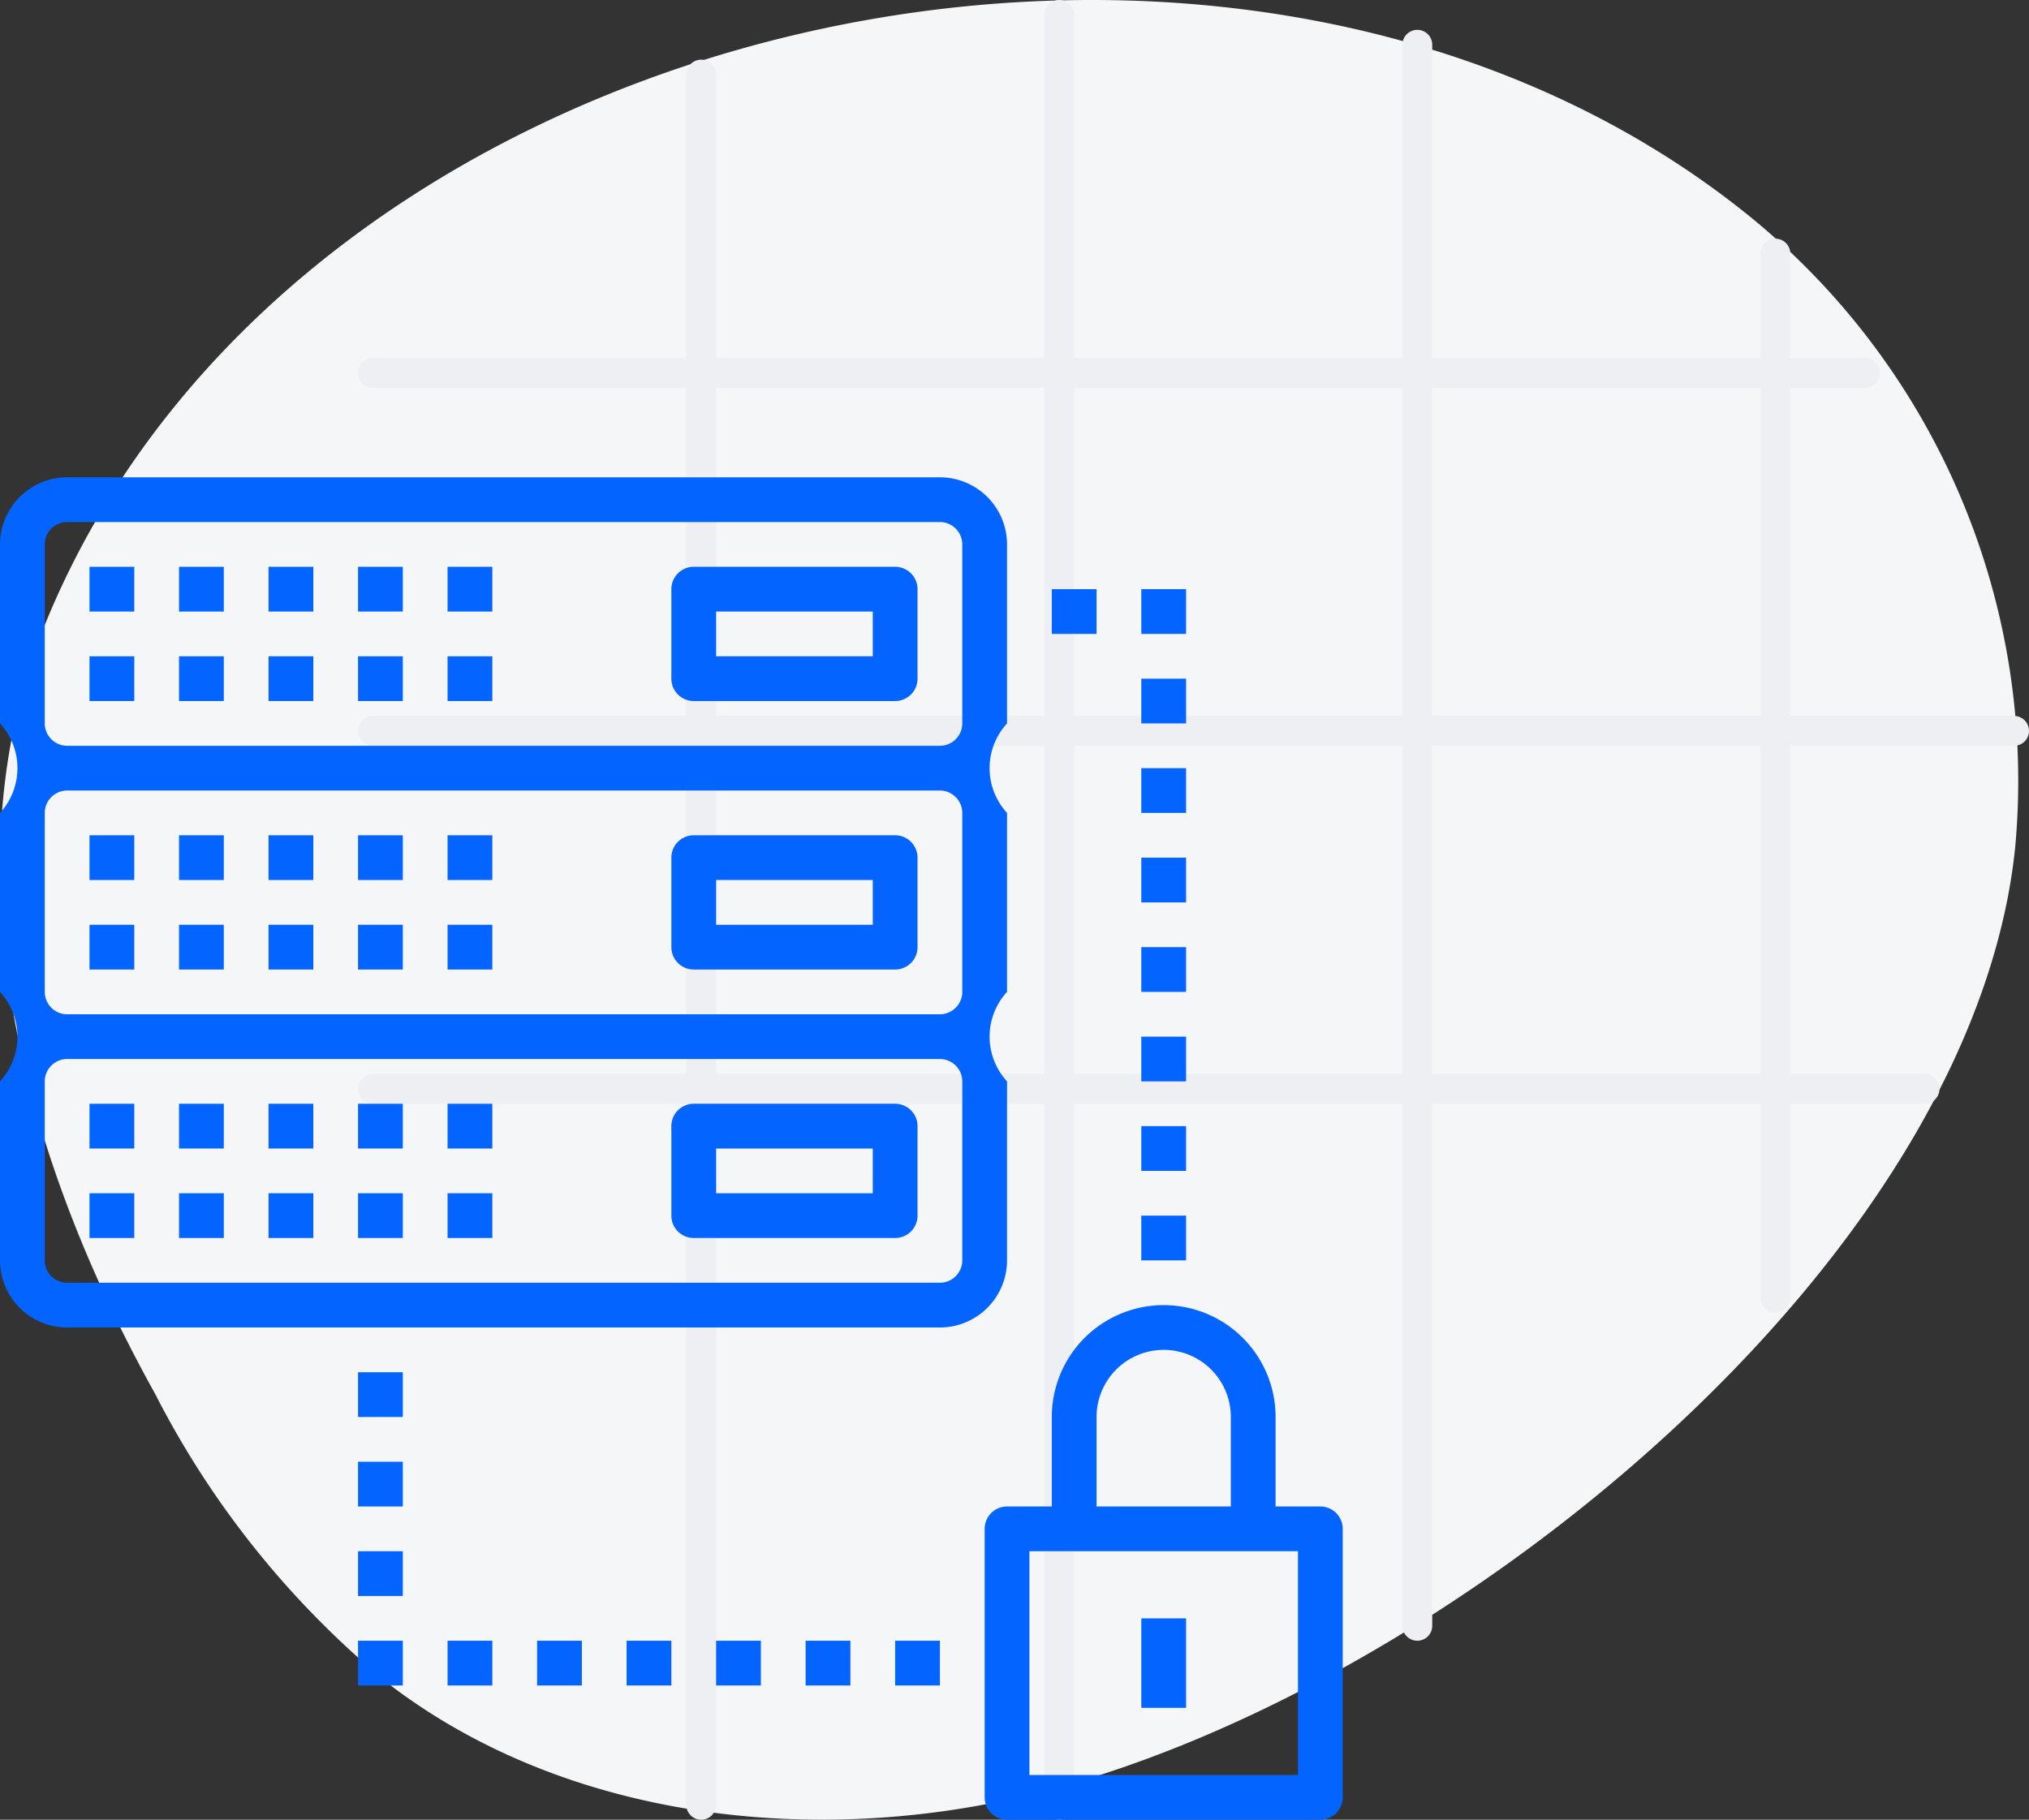
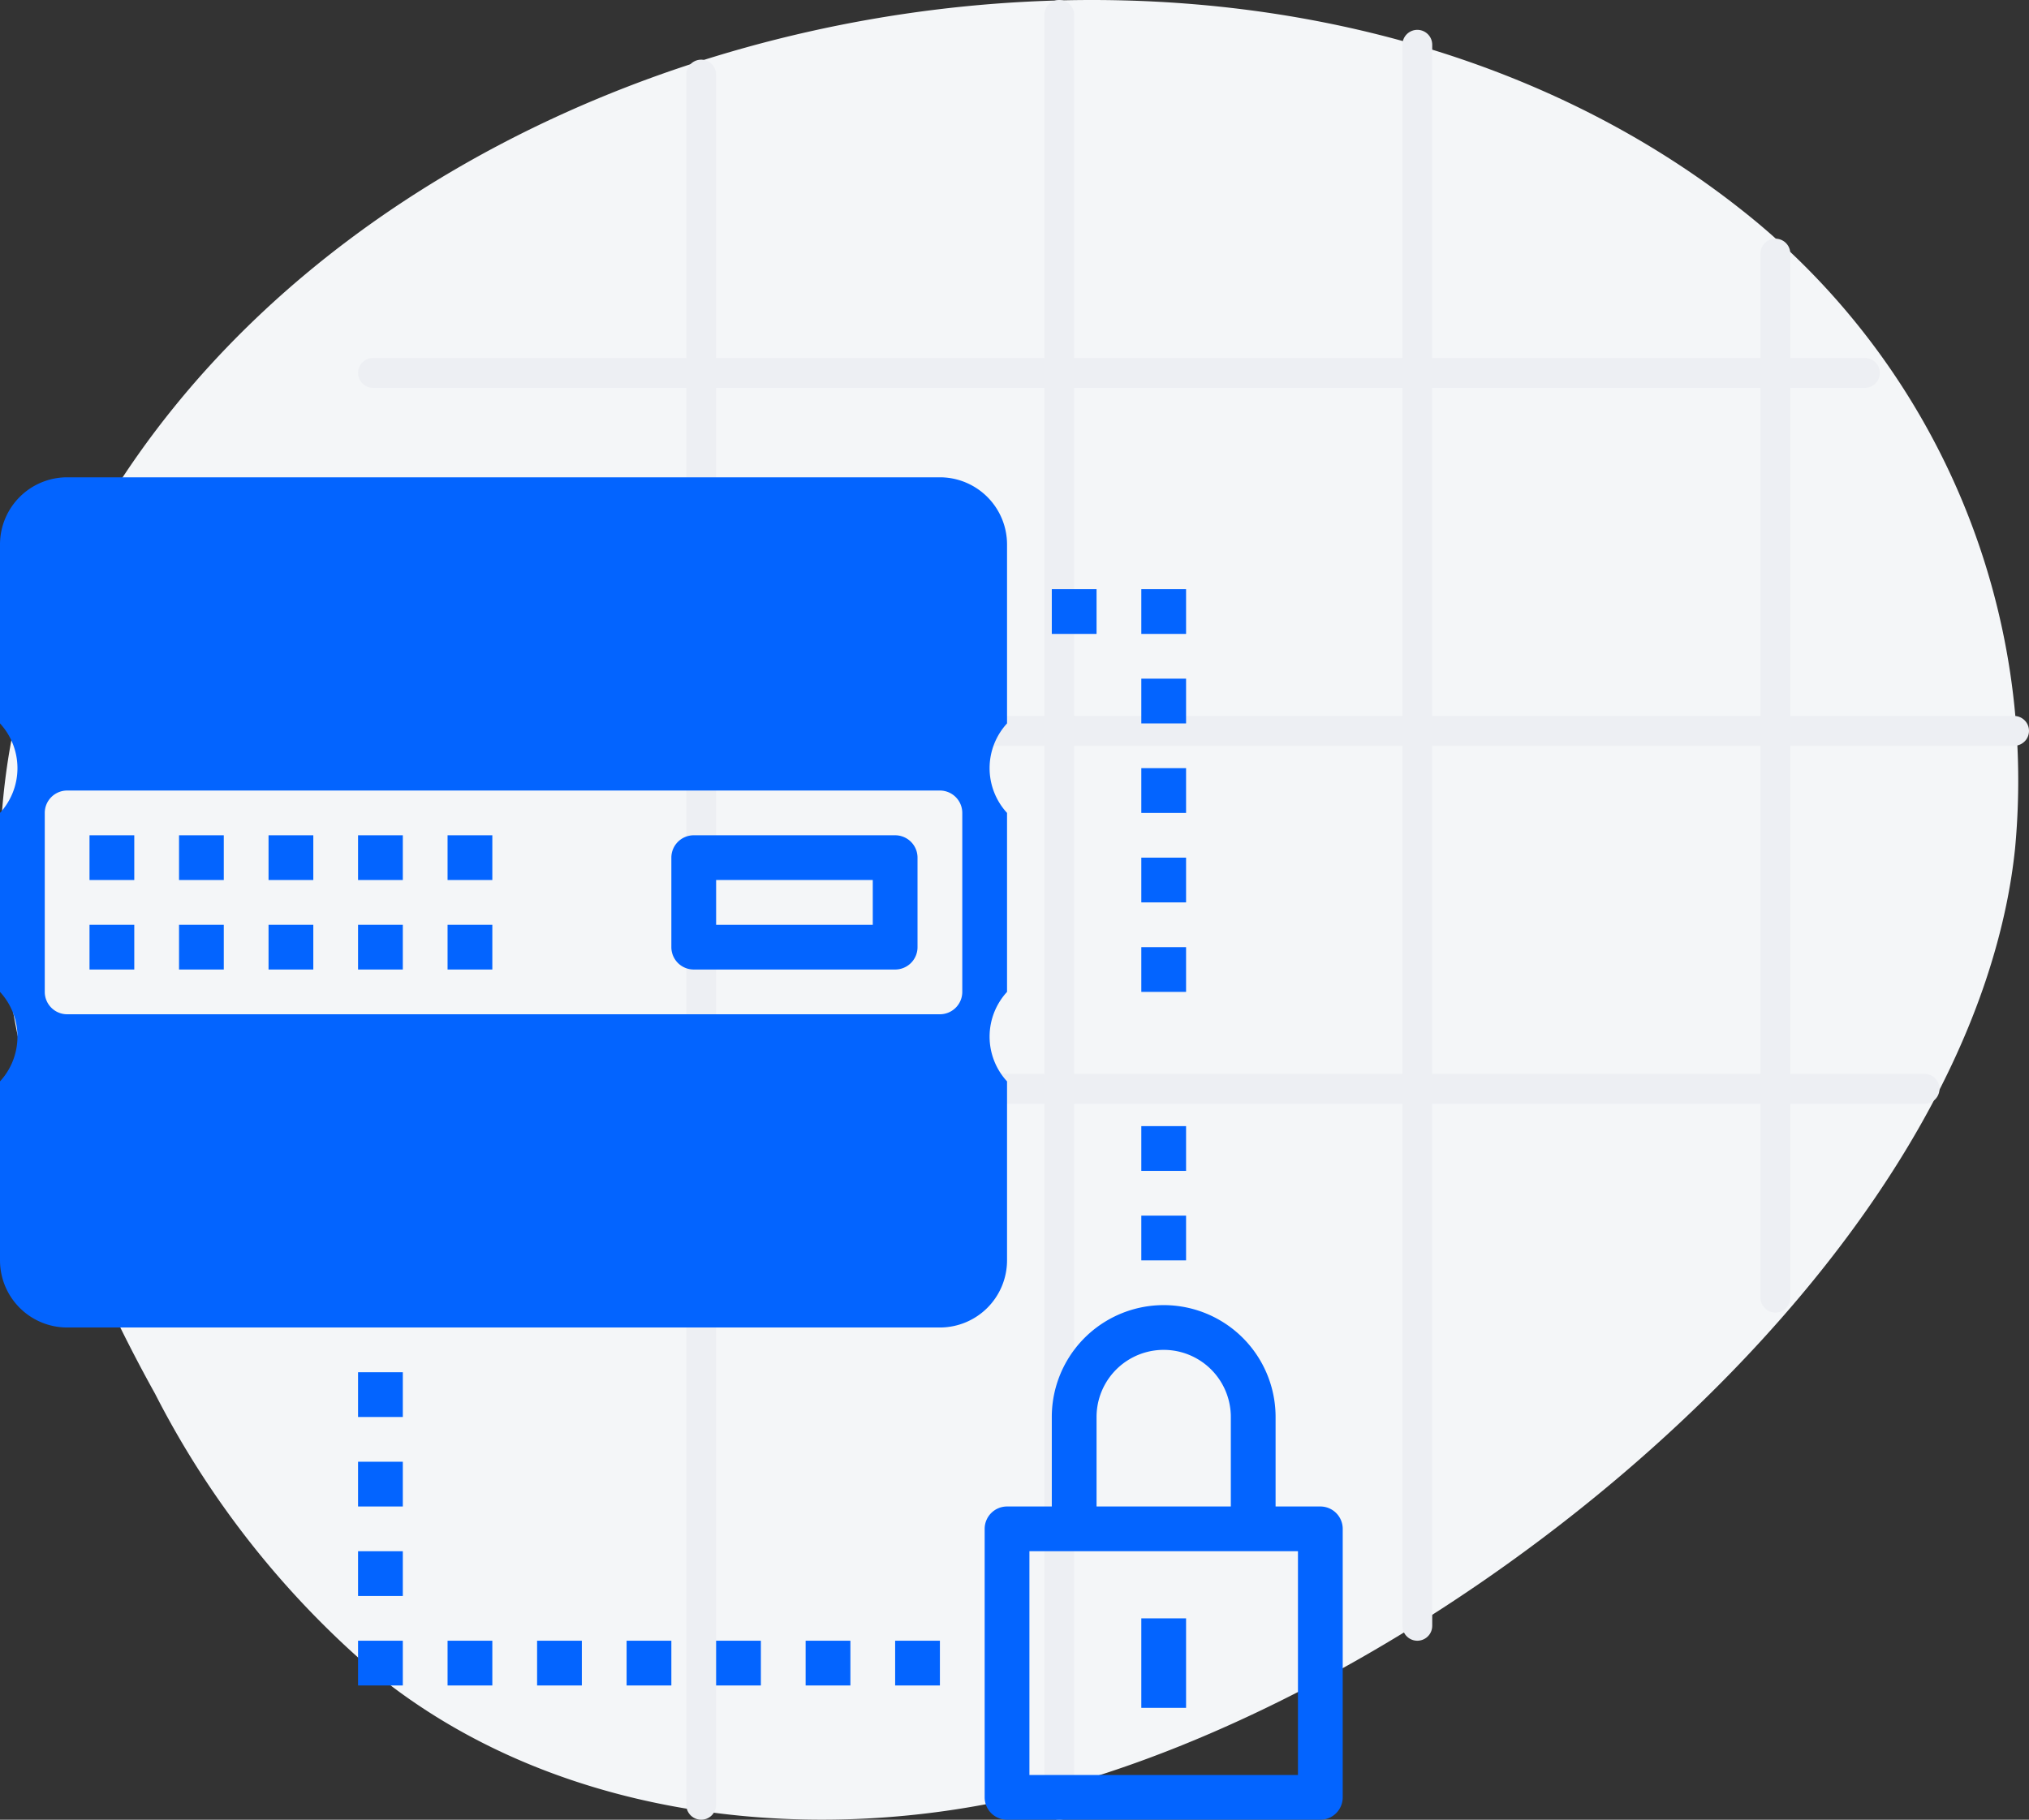
<svg xmlns="http://www.w3.org/2000/svg" width="68" height="61" viewBox="0 0 68 61">
  <rect x="0" y="0" width="68" height="61" fill="#333333" stroke="none" />
  <g id="feature-icon3" transform="translate(-915 -1673)">
    <path id="Path_11153" data-name="Path 11153" d="M409.248,193.185q.2-.96.3-1.921a24.384,24.384,0,0,0-8.665-20.991c-17.064-14.122-48.634-7.275-57.241,13.2-3.528,8.394-.868,18.1,3.569,26.079a30.474,30.474,0,0,0,7.957,9.825c5.949,4.472,14.193,5.384,21.486,3.588C389.563,219.789,406.441,206.68,409.248,193.185Z" transform="translate(572.986 1510.169)" fill="#f4f6f8" />
    <line id="Line_70" data-name="Line 70" y2="58" transform="translate(938.5 1675.5)" fill="none" stroke="#edeff3" stroke-linecap="round" stroke-width="1" />
    <line id="Line_71" data-name="Line 71" y2="60" transform="translate(950.5 1673.5)" fill="none" stroke="#edeff3" stroke-linecap="round" stroke-width="1" />
    <line id="Line_72" data-name="Line 72" y2="53" transform="translate(962.5 1674.5)" fill="none" stroke="#edeff3" stroke-linecap="round" stroke-width="1" />
    <line id="Line_73" data-name="Line 73" y2="35" transform="translate(974.5 1681.5)" fill="none" stroke="#edeff3" stroke-linecap="round" stroke-width="1" />
    <line id="Line_71-2" data-name="Line 71" x2="52" transform="translate(927.5 1709.5)" fill="none" stroke="#edeff3" stroke-linecap="round" stroke-width="1" />
    <line id="Line_72-2" data-name="Line 72" x2="55" transform="translate(927.5 1697.5)" fill="none" stroke="#edeff3" stroke-linecap="round" stroke-width="1" />
    <line id="Line_73-2" data-name="Line 73" x2="50" transform="translate(927.5 1685.5)" fill="none" stroke="#edeff3" stroke-linecap="round" stroke-width="1" />
    <g id="Group_4110" data-name="Group 4110" transform="translate(-22.5 1247.5)">
      <rect id="Rectangle_3643" data-name="Rectangle 3643" width="1.5" height="1.5" transform="translate(940.5 447.5)" fill="#0364ff" />
      <rect id="Rectangle_3644" data-name="Rectangle 3644" width="1.5" height="1.5" transform="translate(943.5 447.5)" fill="#0364ff" />
-       <rect id="Rectangle_3645" data-name="Rectangle 3645" width="1.5" height="1.5" transform="translate(940.5 444.5)" fill="#0364ff" />
      <rect id="Rectangle_3646" data-name="Rectangle 3646" width="1.5" height="1.5" transform="translate(943.5 444.5)" fill="#0364ff" />
      <rect id="Rectangle_3647" data-name="Rectangle 3647" width="1.5" height="1.5" transform="translate(946.5 447.5)" fill="#0364ff" />
      <rect id="Rectangle_3648" data-name="Rectangle 3648" width="1.5" height="1.5" transform="translate(946.5 444.5)" fill="#0364ff" />
      <rect id="Rectangle_3649" data-name="Rectangle 3649" width="1.5" height="1.5" transform="translate(949.5 447.5)" fill="#0364ff" />
      <rect id="Rectangle_3650" data-name="Rectangle 3650" width="1.5" height="1.5" transform="translate(949.5 444.5)" fill="#0364ff" />
      <rect id="Rectangle_3651" data-name="Rectangle 3651" width="1.5" height="1.5" transform="translate(952.5 447.5)" fill="#0364ff" />
      <rect id="Rectangle_3652" data-name="Rectangle 3652" width="1.5" height="1.5" transform="translate(952.5 444.5)" fill="#0364ff" />
      <path id="Path_11161" data-name="Path 11161" d="M967.5,444.5h-6.75a.75.75,0,0,0-.75.75v3a.75.75,0,0,0,.75.75h6.75a.75.75,0,0,0,.75-.75v-3a.75.75,0,0,0-.75-.75Zm-.75,3H961.5V446h5.25Zm0,0" fill="#0364ff" />
      <rect id="Rectangle_3653" data-name="Rectangle 3653" width="1.5" height="1.5" transform="translate(940.5 456.5)" fill="#0364ff" />
      <rect id="Rectangle_3654" data-name="Rectangle 3654" width="1.5" height="1.5" transform="translate(943.5 456.5)" fill="#0364ff" />
      <rect id="Rectangle_3655" data-name="Rectangle 3655" width="1.5" height="1.5" transform="translate(940.5 453.5)" fill="#0364ff" />
      <rect id="Rectangle_3656" data-name="Rectangle 3656" width="1.5" height="1.5" transform="translate(943.5 453.5)" fill="#0364ff" />
      <rect id="Rectangle_3657" data-name="Rectangle 3657" width="1.5" height="1.5" transform="translate(946.5 456.5)" fill="#0364ff" />
      <rect id="Rectangle_3658" data-name="Rectangle 3658" width="1.5" height="1.5" transform="translate(946.5 453.5)" fill="#0364ff" />
      <rect id="Rectangle_3659" data-name="Rectangle 3659" width="1.5" height="1.5" transform="translate(949.5 456.5)" fill="#0364ff" />
      <rect id="Rectangle_3660" data-name="Rectangle 3660" width="1.5" height="1.5" transform="translate(949.5 453.5)" fill="#0364ff" />
      <rect id="Rectangle_3661" data-name="Rectangle 3661" width="1.5" height="1.5" transform="translate(952.5 456.5)" fill="#0364ff" />
      <rect id="Rectangle_3662" data-name="Rectangle 3662" width="1.5" height="1.5" transform="translate(952.5 453.5)" fill="#0364ff" />
      <path id="Path_11162" data-name="Path 11162" d="M967.5,453.5h-6.75a.75.75,0,0,0-.75.75v3a.75.75,0,0,0,.75.75h6.75a.75.75,0,0,0,.75-.75v-3a.75.75,0,0,0-.75-.75Zm-.75,3H961.5V455h5.25Zm0,0" fill="#0364ff" />
-       <path id="Path_11163" data-name="Path 11163" d="M971.25,443.75A2.252,2.252,0,0,0,969,441.5H939.75a2.252,2.252,0,0,0-2.25,2.25v6a2.216,2.216,0,0,1,0,3v6a2.216,2.216,0,0,1,0,3v6a2.252,2.252,0,0,0,2.25,2.25H969a2.252,2.252,0,0,0,2.25-2.25v-6a2.216,2.216,0,0,1,0-3v-6a2.216,2.216,0,0,1,0-3Zm-1.5,24a.751.751,0,0,1-.75.75H939.75a.751.751,0,0,1-.75-.75v-6a.751.751,0,0,1,.75-.75H969a.751.751,0,0,1,.75.75Zm0-9a.751.751,0,0,1-.75.75H939.75a.751.751,0,0,1-.75-.75v-6a.751.751,0,0,1,.75-.75H969a.751.751,0,0,1,.75.75Zm0-9a.751.751,0,0,1-.75.75H939.75a.751.751,0,0,1-.75-.75v-6a.751.751,0,0,1,.75-.75H969a.751.751,0,0,1,.75.75Zm0,0" fill="#0364ff" />
+       <path id="Path_11163" data-name="Path 11163" d="M971.25,443.75A2.252,2.252,0,0,0,969,441.5H939.75a2.252,2.252,0,0,0-2.25,2.25v6a2.216,2.216,0,0,1,0,3v6a2.216,2.216,0,0,1,0,3v6a2.252,2.252,0,0,0,2.25,2.25H969a2.252,2.252,0,0,0,2.25-2.25v-6a2.216,2.216,0,0,1,0-3v-6a2.216,2.216,0,0,1,0-3Zm-1.5,24a.751.751,0,0,1-.75.75H939.75a.751.751,0,0,1-.75-.75v-6a.751.751,0,0,1,.75-.75H969a.751.751,0,0,1,.75.75Za.751.751,0,0,1-.75.75H939.75a.751.751,0,0,1-.75-.75v-6a.751.751,0,0,1,.75-.75H969a.751.751,0,0,1,.75.75Zm0-9a.751.751,0,0,1-.75.75H939.75a.751.751,0,0,1-.75-.75v-6a.751.751,0,0,1,.75-.75H969a.751.751,0,0,1,.75.75Zm0,0" fill="#0364ff" />
      <rect id="Rectangle_3663" data-name="Rectangle 3663" width="1.5" height="1.5" transform="translate(940.5 465.5)" fill="#0364ff" />
      <rect id="Rectangle_3664" data-name="Rectangle 3664" width="1.5" height="1.5" transform="translate(943.5 465.5)" fill="#0364ff" />
      <rect id="Rectangle_3665" data-name="Rectangle 3665" width="1.5" height="1.5" transform="translate(940.5 462.5)" fill="#0364ff" />
      <rect id="Rectangle_3666" data-name="Rectangle 3666" width="1.5" height="1.5" transform="translate(943.5 462.5)" fill="#0364ff" />
      <rect id="Rectangle_3667" data-name="Rectangle 3667" width="1.5" height="1.5" transform="translate(946.5 465.5)" fill="#0364ff" />
      <rect id="Rectangle_3668" data-name="Rectangle 3668" width="1.5" height="1.5" transform="translate(946.5 462.5)" fill="#0364ff" />
      <rect id="Rectangle_3669" data-name="Rectangle 3669" width="1.5" height="1.5" transform="translate(949.5 465.5)" fill="#0364ff" />
      <rect id="Rectangle_3670" data-name="Rectangle 3670" width="1.5" height="1.5" transform="translate(949.5 462.5)" fill="#0364ff" />
      <rect id="Rectangle_3671" data-name="Rectangle 3671" width="1.5" height="1.5" transform="translate(952.5 465.5)" fill="#0364ff" />
      <rect id="Rectangle_3672" data-name="Rectangle 3672" width="1.5" height="1.5" transform="translate(952.5 462.5)" fill="#0364ff" />
      <path id="Path_11164" data-name="Path 11164" d="M967.5,462.5h-6.75a.75.75,0,0,0-.75.75v3a.75.75,0,0,0,.75.75h6.75a.75.75,0,0,0,.75-.75v-3a.75.75,0,0,0-.75-.75Zm-.75,3H961.5V464h5.25Zm0,0" fill="#0364ff" />
      <path id="Path_11165" data-name="Path 11165" d="M981.75,476h-1.5v-3a3.75,3.75,0,0,0-7.5,0v3h-1.5a.75.75,0,0,0-.75.75v9a.75.75,0,0,0,.75.75h10.5a.75.75,0,0,0,.75-.75v-9a.75.75,0,0,0-.75-.75Zm-7.5-3a2.25,2.25,0,0,1,4.5,0v3h-4.5ZM981,485h-9v-7.5h9Zm0,0" fill="#0364ff" />
      <rect id="Rectangle_3673" data-name="Rectangle 3673" width="1.5" height="3" transform="translate(975.75 479.75)" fill="#0364ff" />
      <rect id="Rectangle_3674" data-name="Rectangle 3674" width="1.5" height="1.5" transform="translate(975.75 466.25)" fill="#0364ff" />
      <rect id="Rectangle_3675" data-name="Rectangle 3675" width="1.5" height="1.5" transform="translate(975.75 463.25)" fill="#0364ff" />
-       <rect id="Rectangle_3676" data-name="Rectangle 3676" width="1.5" height="1.5" transform="translate(975.75 460.25)" fill="#0364ff" />
      <rect id="Rectangle_3677" data-name="Rectangle 3677" width="1.5" height="1.5" transform="translate(975.75 457.25)" fill="#0364ff" />
      <rect id="Rectangle_3678" data-name="Rectangle 3678" width="1.5" height="1.5" transform="translate(975.75 454.25)" fill="#0364ff" />
      <rect id="Rectangle_3679" data-name="Rectangle 3679" width="1.5" height="1.5" transform="translate(975.75 451.25)" fill="#0364ff" />
      <rect id="Rectangle_3680" data-name="Rectangle 3680" width="1.5" height="1.5" transform="translate(975.75 448.25)" fill="#0364ff" />
      <rect id="Rectangle_3681" data-name="Rectangle 3681" width="1.5" height="1.5" transform="translate(975.75 445.25)" fill="#0364ff" />
      <rect id="Rectangle_3682" data-name="Rectangle 3682" width="1.5" height="1.5" transform="translate(972.75 445.25)" fill="#0364ff" />
      <rect id="Rectangle_3683" data-name="Rectangle 3683" width="1.5" height="1.5" transform="translate(967.5 480.5)" fill="#0364ff" />
      <rect id="Rectangle_3684" data-name="Rectangle 3684" width="1.5" height="1.5" transform="translate(964.5 480.5)" fill="#0364ff" />
      <rect id="Rectangle_3685" data-name="Rectangle 3685" width="1.5" height="1.5" transform="translate(961.5 480.5)" fill="#0364ff" />
      <rect id="Rectangle_3686" data-name="Rectangle 3686" width="1.5" height="1.5" transform="translate(958.5 480.5)" fill="#0364ff" />
      <rect id="Rectangle_3687" data-name="Rectangle 3687" width="1.5" height="1.5" transform="translate(955.5 480.5)" fill="#0364ff" />
      <rect id="Rectangle_3688" data-name="Rectangle 3688" width="1.5" height="1.5" transform="translate(952.5 480.5)" fill="#0364ff" />
      <rect id="Rectangle_3689" data-name="Rectangle 3689" width="1.5" height="1.5" transform="translate(949.5 480.5)" fill="#0364ff" />
      <rect id="Rectangle_3690" data-name="Rectangle 3690" width="1.5" height="1.5" transform="translate(949.5 477.5)" fill="#0364ff" />
      <rect id="Rectangle_3691" data-name="Rectangle 3691" width="1.5" height="1.5" transform="translate(949.5 474.5)" fill="#0364ff" />
      <rect id="Rectangle_3692" data-name="Rectangle 3692" width="1.5" height="1.5" transform="translate(949.5 471.5)" fill="#0364ff" />
    </g>
  </g>
</svg>